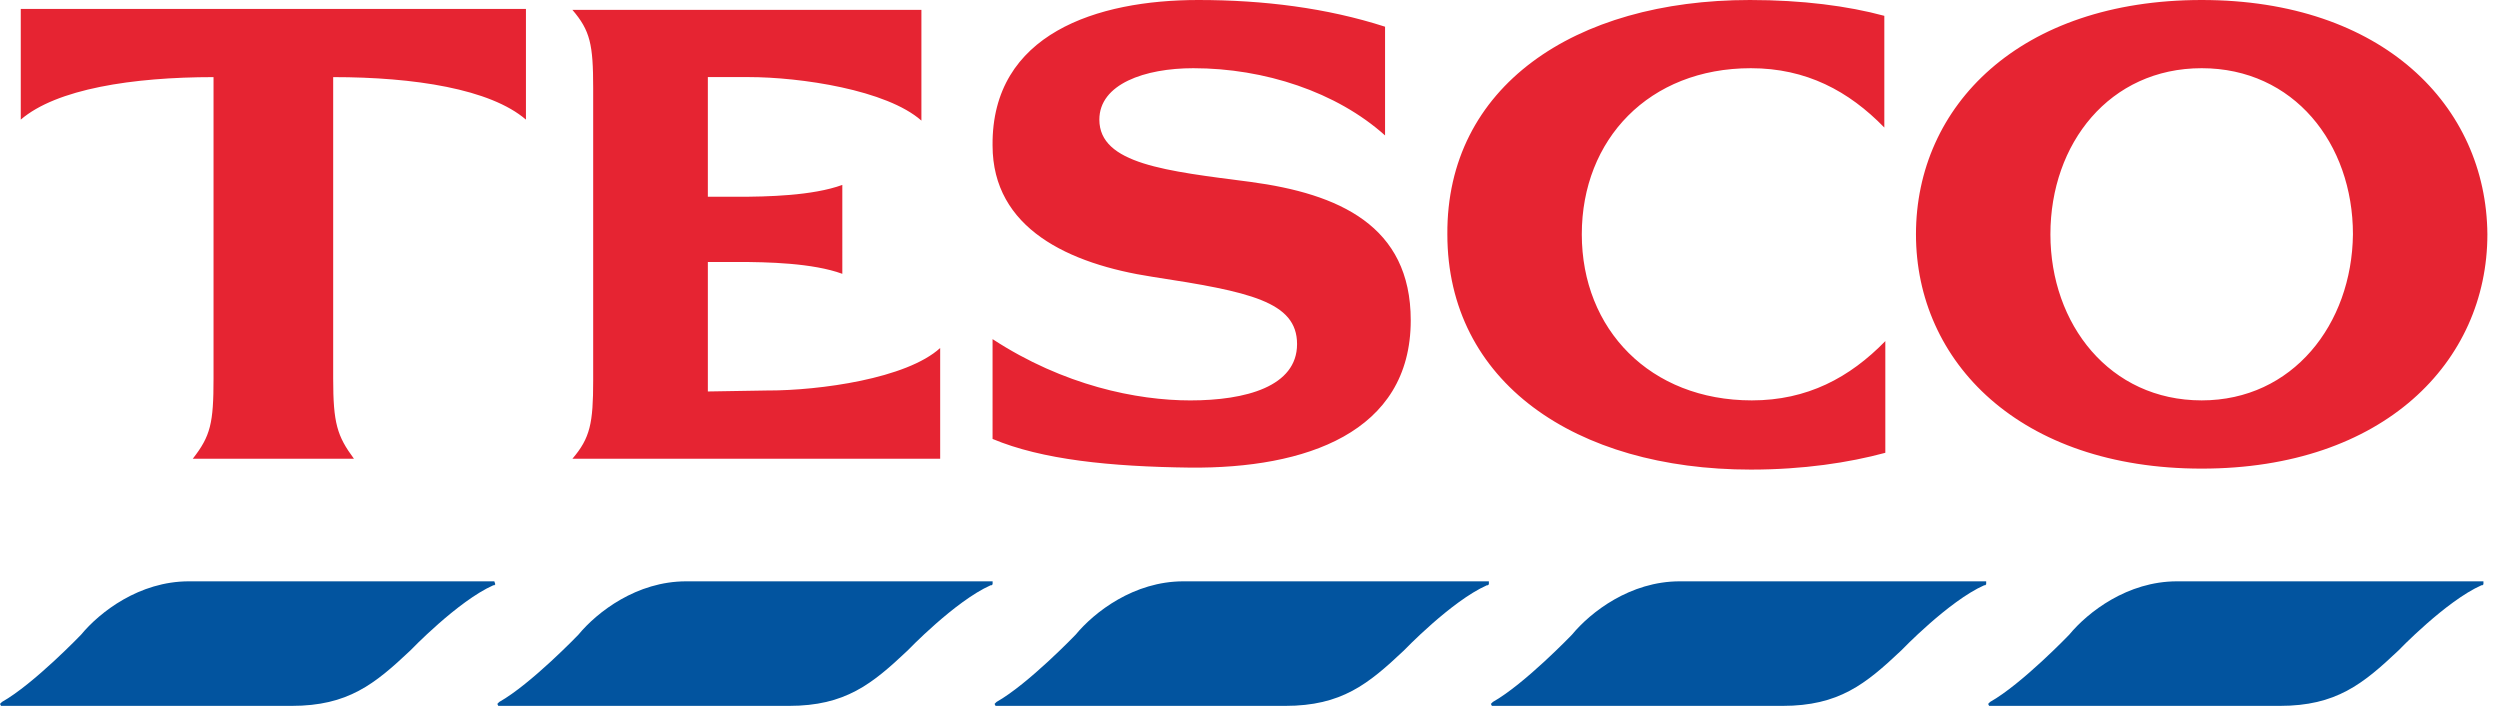
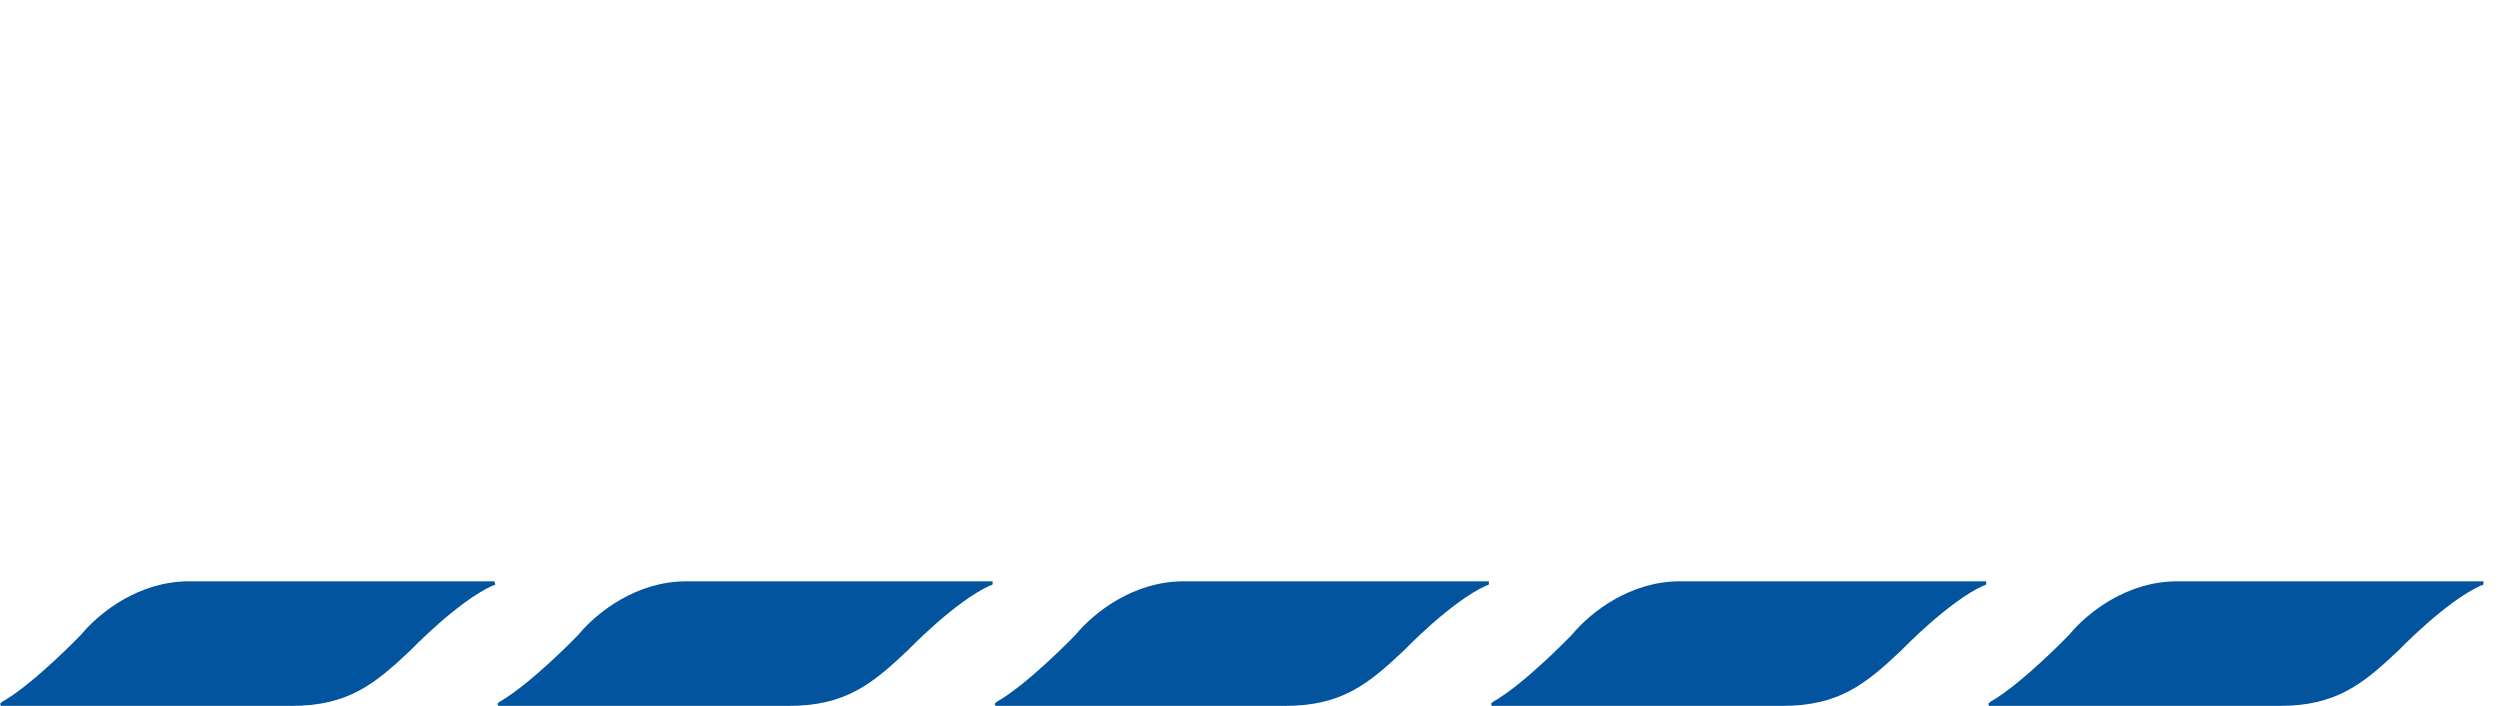
<svg xmlns="http://www.w3.org/2000/svg" width="85" height="24" fill="none">
-   <path fill-rule="evenodd" clip-rule="evenodd" d="M74.857 0c-6.185 0-9.714 3.597-9.714 7.966 0 4.337 3.53 7.967 9.714 7.967 6.185 0 9.714-3.63 9.714-7.967C84.538 3.596 81.008 0 74.857 0Zm0 13.613c-3.126 0-5.143-2.588-5.143-5.647 0-3.092 2.017-5.647 5.143-5.647S80 4.874 80 7.966c-.034 3.06-2.05 5.647-5.143 5.647ZM.706.303h17.176v3.764c-1.21-1.042-3.798-1.445-6.554-1.445v10.252c0 1.513.134 1.95.706 2.723h-5.48c.606-.774.706-1.21.706-2.723V2.622c-2.756 0-5.344.403-6.554 1.445V.303Zm25.412 12.974c1.748 0 4.706-.403 5.848-1.445v3.765H19.462c.605-.706.706-1.21.706-2.656v-9.95c0-1.478-.1-1.949-.706-2.655h11.866v3.765c-1.177-1.042-4.101-1.48-5.883-1.48h-1.378V6.69h1.009c1.008 0 2.554-.034 3.563-.403V9.31c-1.009-.37-2.555-.403-3.563-.403h-1.009v4.403l2.05-.034ZM42.52 6.185c2.992.403 5.445 1.479 5.445 4.706 0 3.832-3.596 5.042-7.495 5.008-2.723-.033-5.042-.269-6.723-.975V11.53c2.42 1.58 4.908 2.084 6.723 2.084 1.882 0 3.63-.47 3.63-1.915 0-1.446-1.614-1.782-4.908-2.286-2.857-.437-5.445-1.647-5.445-4.47C33.714 1.141 37.31 0 40.74 0c2.218 0 4.37.269 6.352.908v3.697c-1.647-1.479-4.1-2.286-6.52-2.286-1.648 0-3.194.538-3.194 1.748 0 1.513 2.286 1.748 5.143 2.118ZM59.496 0c1.781 0 3.328.202 4.571.538v3.798c-1.21-1.244-2.655-2.017-4.538-2.017-3.462 0-5.748 2.42-5.748 5.647 0 3.227 2.32 5.647 5.782 5.647 1.882 0 3.328-.773 4.538-2.016v3.798c-1.244.336-2.79.571-4.572.571-5.983 0-10.319-2.991-10.319-8C49.176 2.958 53.513 0 59.496 0Z" fill="#E62432" />
  <path d="M84.37 19.765H74.017c-1.68 0-3.025 1.042-3.664 1.815 0 0-1.613 1.68-2.69 2.286l-.033.033-.033.034.033.067h9.883c1.916 0 2.823-.74 4.033-1.882 0 0 1.614-1.681 2.824-2.219h.033l.034-.034v-.1h-.067ZM67.462 19.765H57.11c-1.68 0-3.025 1.042-3.664 1.815 0 0-1.613 1.68-2.689 2.286l-.033.033-.034.034.034.067h9.882c1.916 0 2.824-.74 4.034-1.882 0 0 1.613-1.681 2.823-2.219h.034l.033-.034v-.1h-.067ZM50.588 19.765H40.235c-1.68 0-3.025 1.042-3.664 1.815 0 0-1.613 1.68-2.689 2.286l-.033.033-.034.034.034.067h9.849c1.915 0 2.823-.74 4.033-1.882 0 0 1.613-1.681 2.824-2.219h.033l.034-.034v-.1h-.034ZM33.68 19.765H23.329c-1.68 0-3.025 1.042-3.664 1.815 0 0-1.614 1.68-2.69 2.286l-.033.033-.033.034.033.067h9.883c1.915 0 2.823-.74 4.033-1.882 0 0 1.614-1.681 2.824-2.219h.033l.034-.034v-.1h-.067ZM16.807 19.765H6.42c-1.68 0-3.025 1.042-3.664 1.815 0 0-1.613 1.68-2.689 2.286l-.033.033-.034.034.034.067h9.882c1.916 0 2.823-.74 4.034-1.882 0 0 1.613-1.681 2.823-2.219h.034l.033-.034-.033-.1Z" fill="#02549F" />
</svg>